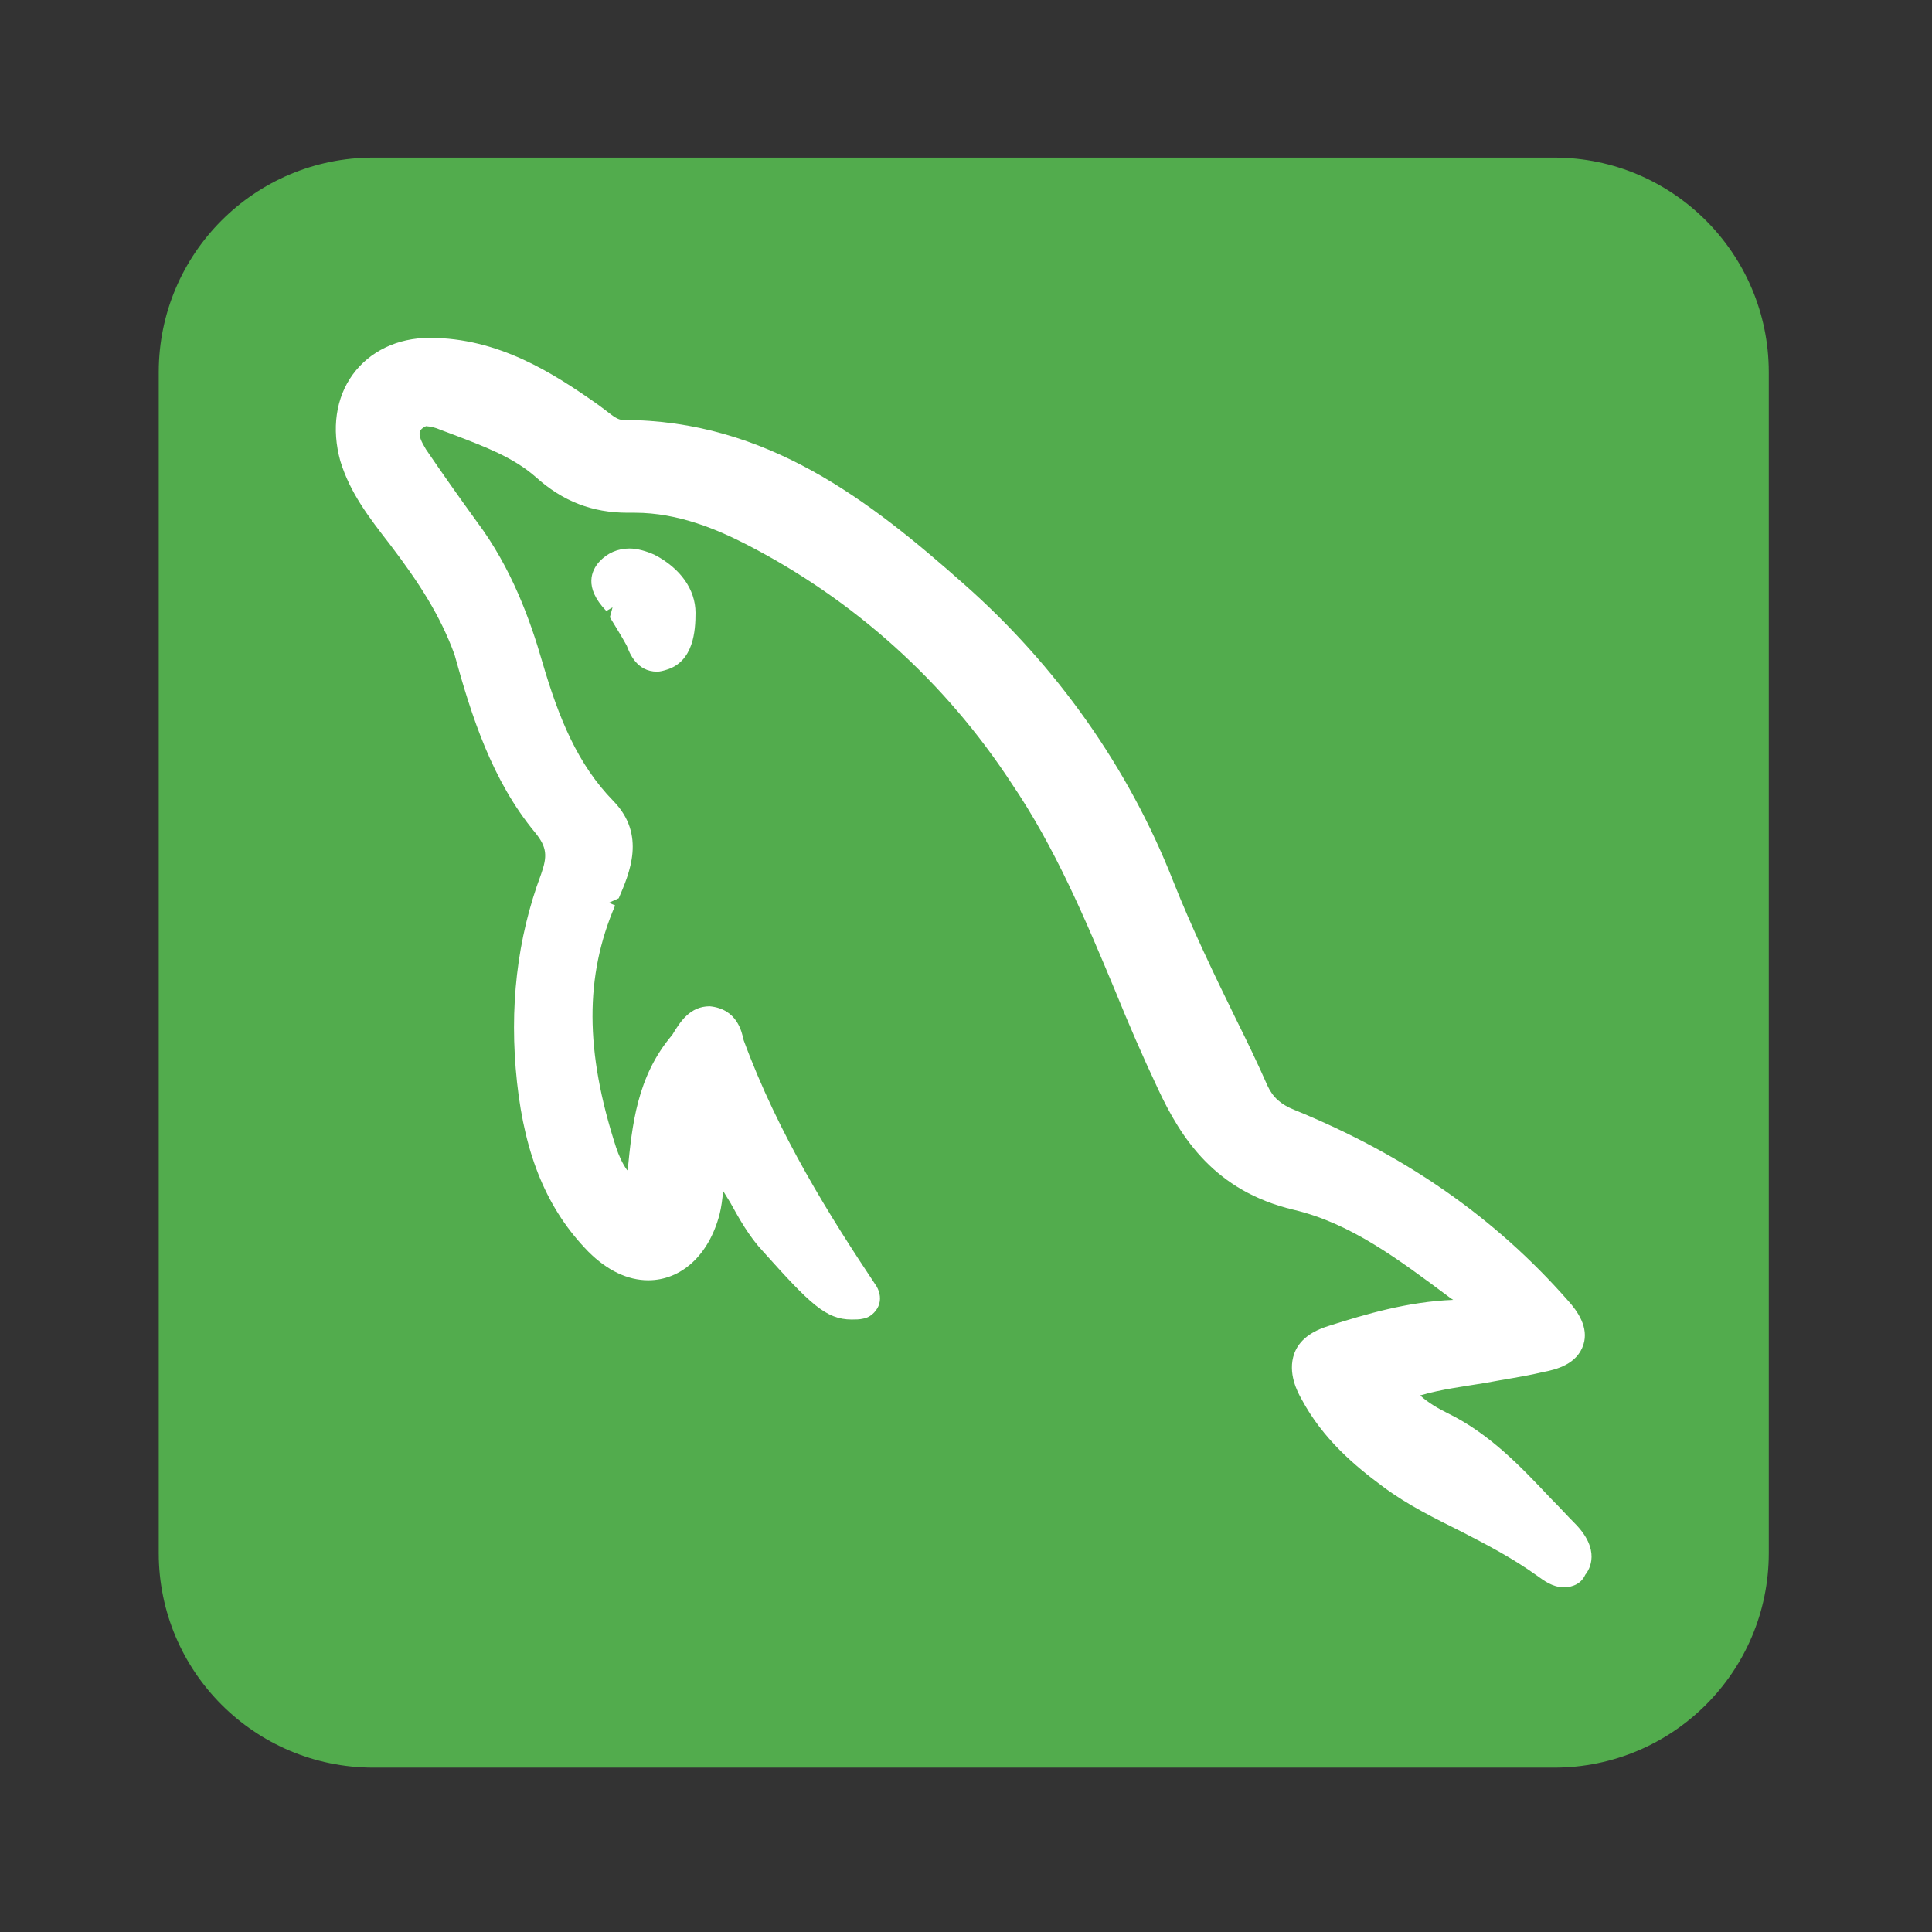
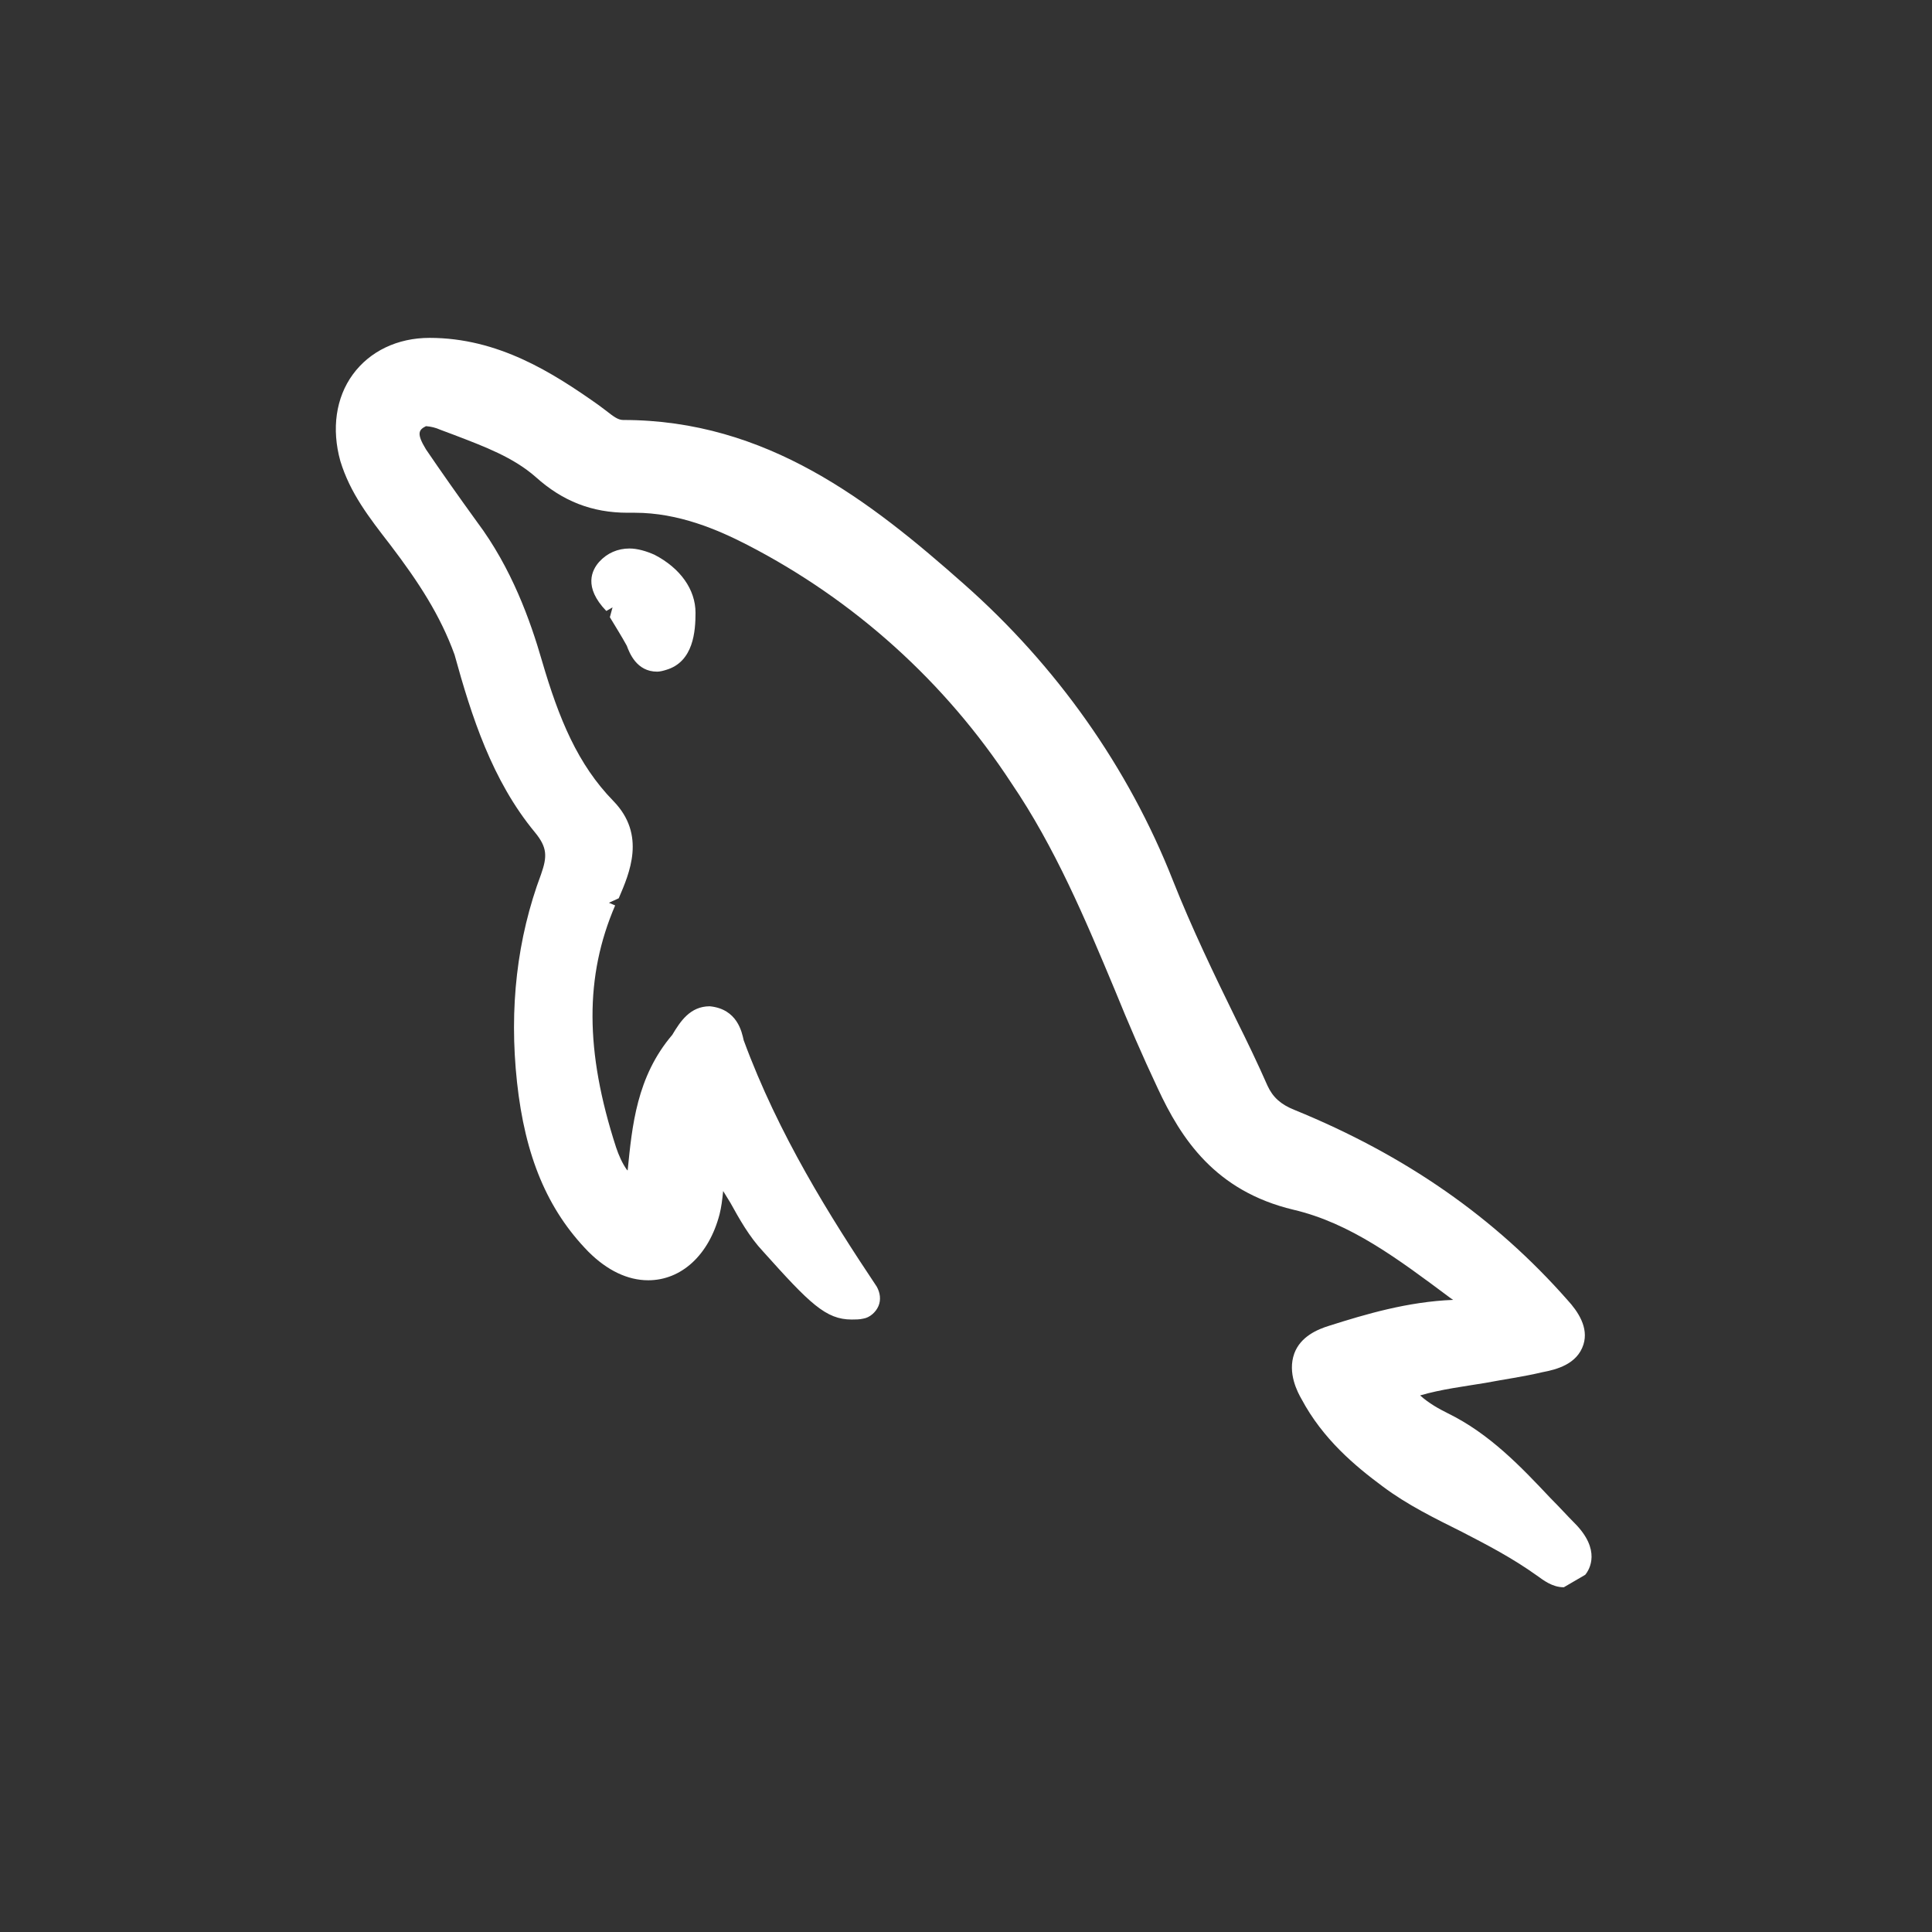
<svg xmlns="http://www.w3.org/2000/svg" version="1.1" id="图层_1" x="0px" y="0px" width="60px" height="60px" viewBox="0 0 60 60" xml:space="preserve">
  <rect x="0" y="0" width="60" height="60" fill="#333333" stroke="none" />
-   <path fill="#52AC4D" d="M48.272,4.894H11.587C7.912,4.898,4.934,7.877,4.93,11.552v36.685c0.004,3.675,2.982,6.653,6.658,6.658  h36.685c3.675-0.004,6.654-2.982,6.658-6.658V11.552C54.925,7.877,51.947,4.898,48.272,4.894z" />
-   <path fill="#FFFFFF" d="M20.408,20.859c-0.638,0-0.859-0.582-0.942-0.804c-0.166-0.305-0.36-0.609-0.526-0.887l0.083-0.305  l-0.194,0.111c-0.72-0.748-0.443-1.275-0.222-1.524c0.25-0.277,0.582-0.416,0.942-0.416c0.249,0,0.527,0.083,0.776,0.194  c0.804,0.416,1.275,1.081,1.275,1.802c0,0.554-0.055,1.524-0.914,1.774C20.602,20.831,20.492,20.859,20.408,20.859 M48.566,49.294  c-0.36,0-0.637-0.222-0.831-0.36c-0.776-0.554-1.525-0.942-2.328-1.358c-0.832-0.416-1.691-0.832-2.467-1.414  c-0.859-0.637-1.857-1.469-2.522-2.716c-0.111-0.194-0.444-0.804-0.222-1.414c0.194-0.526,0.721-0.748,1.081-0.859  c1.136-0.36,2.439-0.748,3.852-0.804l-0.083-0.056c-1.635-1.219-3.104-2.328-4.878-2.744c-2.439-0.582-3.492-2.217-4.213-3.769  c-0.471-0.998-0.914-2.023-1.33-3.049c-0.914-2.189-1.857-4.434-3.215-6.43c-2.048-3.135-4.875-5.684-8.203-7.4  c-0.915-0.471-2.134-0.997-3.492-0.997h-0.222c-1.109,0-2.023-0.361-2.855-1.109c-0.693-0.61-1.58-0.942-2.522-1.303l-0.443-0.166  c-0.14-0.063-0.29-0.1-0.444-0.111c-0.222,0.111-0.305,0.222,0,0.721c0.471,0.693,0.998,1.441,1.58,2.245  c1.081,1.441,1.663,3.076,2.023,4.324c0.527,1.802,1.109,3.215,2.217,4.351c1.025,1.053,0.499,2.245,0.166,3.021l-0.305,0.139  l0.194,0.083c-0.942,2.189-0.942,4.518,0.028,7.511c0.083,0.249,0.194,0.499,0.332,0.693l0.028,0.028  c0.139-1.386,0.277-2.91,1.386-4.213c0.249-0.416,0.554-0.887,1.164-0.887c0.859,0.083,0.997,0.804,1.053,1.053  c1.081,2.938,2.688,5.488,4.13,7.649c0.111,0.194,0.139,0.416,0.055,0.61c-0.083,0.194-0.277,0.36-0.471,0.388  c-0.111,0.028-0.249,0.028-0.36,0.028c-0.804,0-1.303-0.499-2.744-2.106c-0.443-0.471-0.748-1.026-1.025-1.524l-0.222-0.361  c-0.028,0.277-0.055,0.499-0.111,0.721c-0.332,1.275-1.192,2.051-2.217,2.051c-0.637,0-1.275-0.305-1.857-0.887  c-1.275-1.303-1.968-2.966-2.217-5.266c-0.249-2.3,0-4.462,0.748-6.458c0.194-0.554,0.194-0.832-0.194-1.303  c-1.33-1.608-1.967-3.603-2.494-5.515c-0.443-1.219-1.109-2.245-1.995-3.409c-0.665-0.859-1.247-1.607-1.552-2.605  c-0.277-0.998-0.139-1.968,0.388-2.688c0.527-0.721,1.386-1.136,2.383-1.136c2.134,0,3.825,1.081,5.238,2.079l0.222,0.166  c0.25,0.194,0.388,0.305,0.554,0.305c4.462,0,7.677,2.522,10.587,5.1c2.855,2.522,5.1,5.681,6.485,9.201  c0.582,1.469,1.275,2.91,1.968,4.324c0.332,0.665,0.665,1.358,0.97,2.051c0.166,0.36,0.416,0.582,0.831,0.748  c3.464,1.413,6.236,3.354,8.481,5.903c0.332,0.36,0.665,0.859,0.499,1.386c-0.194,0.61-0.832,0.776-1.275,0.859  c-0.582,0.139-1.192,0.222-1.774,0.333c-0.665,0.111-1.358,0.194-2.023,0.388c0.277,0.249,0.582,0.416,0.859,0.554  c1.303,0.638,2.273,1.663,3.187,2.633c0.305,0.305,0.527,0.555,0.748,0.776c0.831,0.832,0.471,1.441,0.333,1.608  C49.121,49.156,48.871,49.294,48.566,49.294" />
+   <path fill="#FFFFFF" d="M20.408,20.859c-0.638,0-0.859-0.582-0.942-0.804c-0.166-0.305-0.36-0.609-0.526-0.887l0.083-0.305  l-0.194,0.111c-0.72-0.748-0.443-1.275-0.222-1.524c0.25-0.277,0.582-0.416,0.942-0.416c0.249,0,0.527,0.083,0.776,0.194  c0.804,0.416,1.275,1.081,1.275,1.802c0,0.554-0.055,1.524-0.914,1.774C20.602,20.831,20.492,20.859,20.408,20.859 M48.566,49.294  c-0.36,0-0.637-0.222-0.831-0.36c-0.776-0.554-1.525-0.942-2.328-1.358c-0.832-0.416-1.691-0.832-2.467-1.414  c-0.859-0.637-1.857-1.469-2.522-2.716c-0.111-0.194-0.444-0.804-0.222-1.414c0.194-0.526,0.721-0.748,1.081-0.859  c1.136-0.36,2.439-0.748,3.852-0.804l-0.083-0.056c-1.635-1.219-3.104-2.328-4.878-2.744c-2.439-0.582-3.492-2.217-4.213-3.769  c-0.471-0.998-0.914-2.023-1.33-3.049c-0.914-2.189-1.857-4.434-3.215-6.43c-2.048-3.135-4.875-5.684-8.203-7.4  c-0.915-0.471-2.134-0.997-3.492-0.997h-0.222c-1.109,0-2.023-0.361-2.855-1.109c-0.693-0.61-1.58-0.942-2.522-1.303l-0.443-0.166  c-0.14-0.063-0.29-0.1-0.444-0.111c-0.222,0.111-0.305,0.222,0,0.721c0.471,0.693,0.998,1.441,1.58,2.245  c1.081,1.441,1.663,3.076,2.023,4.324c0.527,1.802,1.109,3.215,2.217,4.351c1.025,1.053,0.499,2.245,0.166,3.021l-0.305,0.139  l0.194,0.083c-0.942,2.189-0.942,4.518,0.028,7.511c0.083,0.249,0.194,0.499,0.332,0.693l0.028,0.028  c0.139-1.386,0.277-2.91,1.386-4.213c0.249-0.416,0.554-0.887,1.164-0.887c0.859,0.083,0.997,0.804,1.053,1.053  c1.081,2.938,2.688,5.488,4.13,7.649c0.111,0.194,0.139,0.416,0.055,0.61c-0.083,0.194-0.277,0.36-0.471,0.388  c-0.111,0.028-0.249,0.028-0.36,0.028c-0.804,0-1.303-0.499-2.744-2.106c-0.443-0.471-0.748-1.026-1.025-1.524l-0.222-0.361  c-0.028,0.277-0.055,0.499-0.111,0.721c-0.332,1.275-1.192,2.051-2.217,2.051c-0.637,0-1.275-0.305-1.857-0.887  c-1.275-1.303-1.968-2.966-2.217-5.266c-0.249-2.3,0-4.462,0.748-6.458c0.194-0.554,0.194-0.832-0.194-1.303  c-1.33-1.608-1.967-3.603-2.494-5.515c-0.443-1.219-1.109-2.245-1.995-3.409c-0.665-0.859-1.247-1.607-1.552-2.605  c-0.277-0.998-0.139-1.968,0.388-2.688c0.527-0.721,1.386-1.136,2.383-1.136c2.134,0,3.825,1.081,5.238,2.079l0.222,0.166  c0.25,0.194,0.388,0.305,0.554,0.305c4.462,0,7.677,2.522,10.587,5.1c2.855,2.522,5.1,5.681,6.485,9.201  c0.582,1.469,1.275,2.91,1.968,4.324c0.332,0.665,0.665,1.358,0.97,2.051c0.166,0.36,0.416,0.582,0.831,0.748  c3.464,1.413,6.236,3.354,8.481,5.903c0.332,0.36,0.665,0.859,0.499,1.386c-0.194,0.61-0.832,0.776-1.275,0.859  c-0.582,0.139-1.192,0.222-1.774,0.333c-0.665,0.111-1.358,0.194-2.023,0.388c0.277,0.249,0.582,0.416,0.859,0.554  c1.303,0.638,2.273,1.663,3.187,2.633c0.305,0.305,0.527,0.555,0.748,0.776c0.831,0.832,0.471,1.441,0.333,1.608  " />
</svg>